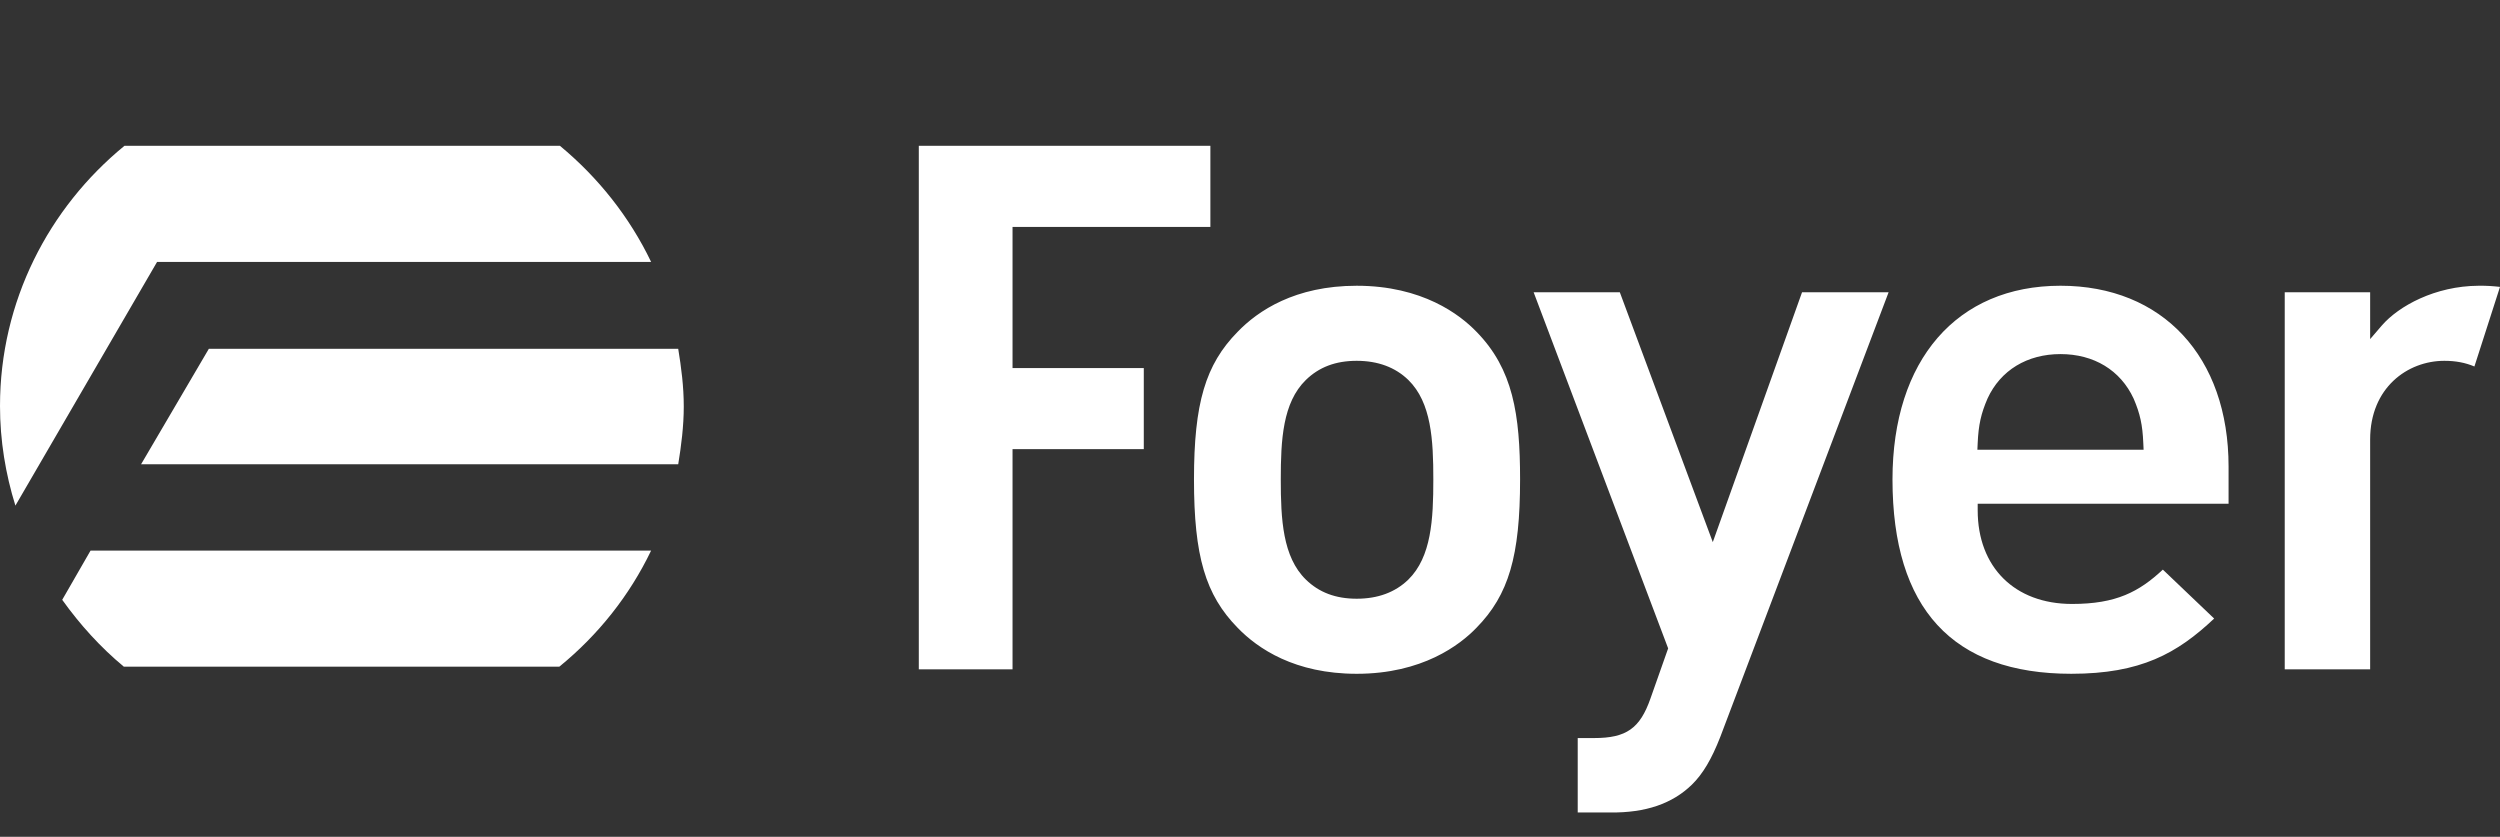
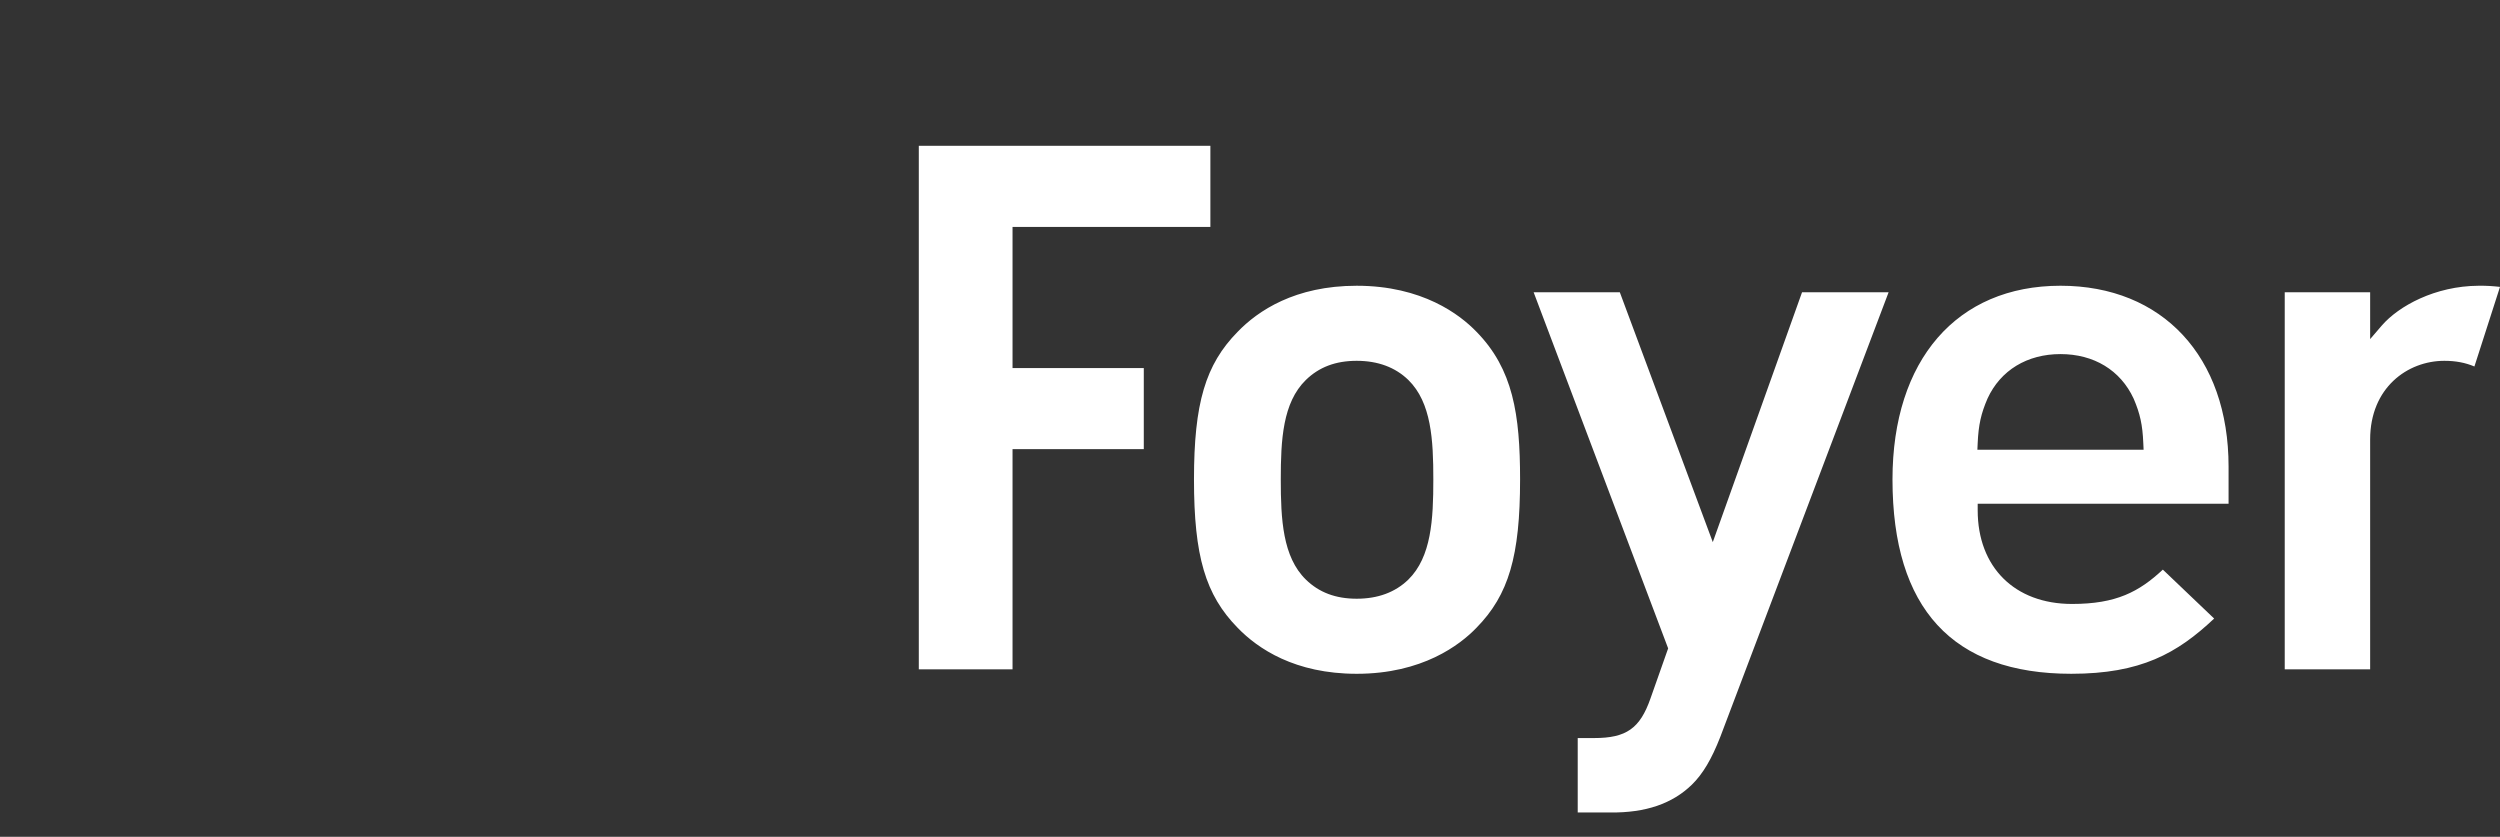
<svg xmlns="http://www.w3.org/2000/svg" fill="none" height="161" viewBox="0 0 481 161" width="481">
  <rect x="0" y="0" width="481" height="161" fill="#333333" stroke="none" />
  <clipPath id="a">
    <path d="m0 0h481v160.333h-481z" />
  </clipPath>
  <clipPath id="b">
-     <path d="m0-2.004h131.556v160.333h-131.556z" />
-   </clipPath>
+     </clipPath>
  <g clip-path="url(#a)" fill="#fff">
    <path clip-rule="evenodd" d="m458.258 62.634c3.263-3.771 10.282-7.607 18.61-7.656h.02c1.576-.022 2.885.079 4.112.22-.711 2.208-4.231 13.152-4.924 15.316-1.744-.739-3.617-1.093-5.782-1.093-7.098 0-14.278 5.189-14.278 15.14v44.217h-16.434v-72.55h16.434v9.015zm-29.481 34.29h-48.27v1.244c0 10.957 7.115 18.033 18.154 18.033 8.478 0 12.873-2.321 17.471-6.606 1.367 1.325 8.393 8.007 9.87 9.415-7.13 6.725-14.142 10.627-27.489 10.627-22.829 0-34.398-12.562-34.398-37.391 0-22.991 12.389-37.269 32.324-37.269 19.64 0 32.338 13.663 32.338 34.79zm-48.329-10.391h31.982l-.061-1.301c-.144-3.483-.612-5.634-1.856-8.534-2.527-5.472-7.652-8.571-14.074-8.571-6.423 0-11.541 3.115-14.037 8.547-1.261 2.923-1.735 5.066-1.895 8.557zm-17.078-30.304c-1.222 3.214-32.375 85.508-32.381 85.538-1.689 4.333-3.383 7.161-5.473 9.205-3.769 3.664-8.895 5.42-15.689 5.351h-6.275v-14.322h3.162c6.18 0 8.811-1.842 10.834-7.605l3.403-9.649s-24.674-65.333-25.879-68.518h16.58c.6 1.562 17.889 48.075 17.889 48.075s16.588-46.469 17.173-48.075zm-79.285 7.613c7.012 7.163 8.379 15.847 8.379 28.405 0 14.734-2.185 22.207-8.379 28.524-3.184 3.315-10.431 8.866-23.062 8.866-11.863 0-19.007-4.816-22.916-8.866-6.185-6.317-8.385-13.79-8.385-28.524 0-14.649 2.2-22.091 8.385-28.391 3.909-4.058 11.047-8.878 22.916-8.878 12.645 0 19.878 5.557 23.062 8.864zm-13.119 47.667c4.44-4.363 4.806-11.6 4.806-19.262 0-7.593-.366-14.784-4.806-19.141-2.514-2.442-5.86-3.686-9.943-3.686-4.055 0-7.239 1.214-9.775 3.686-4.462 4.357-4.826 11.548-4.826 19.141 0 7.662.364 14.899 4.826 19.262 2.536 2.479 5.736 3.685 9.775 3.685 4.083 0 7.421-1.232 9.943-3.685zm-38.088-83.451v15.6h-38.066v27.163h25.253v15.59h-25.253v42.367h-18.034v-100.72z" fill-rule="evenodd" />
    <g clip-path="url(#b)">
      <path d="m27.141 89.329h103.348c.592-3.625 1.067-7.367 1.067-11.108 0-3.859-.475-7.484-1.067-11.108h-90.311z" />
-       <path d="m11.97 115.404c3.437 4.795 7.348 9.121 11.852 12.863h83.793c7.466-6.081 13.511-13.681 17.659-22.334h-107.852z" />
-       <path d="m125.274 50.392c-4.148-8.653-10.193-16.253-17.541-22.334h-83.792c-14.578 11.927-23.941 29.934-23.941 50.046 0 6.665 1.067 13.096 2.963 19.176l27.259-46.889z" />
    </g>
  </g>
</svg>